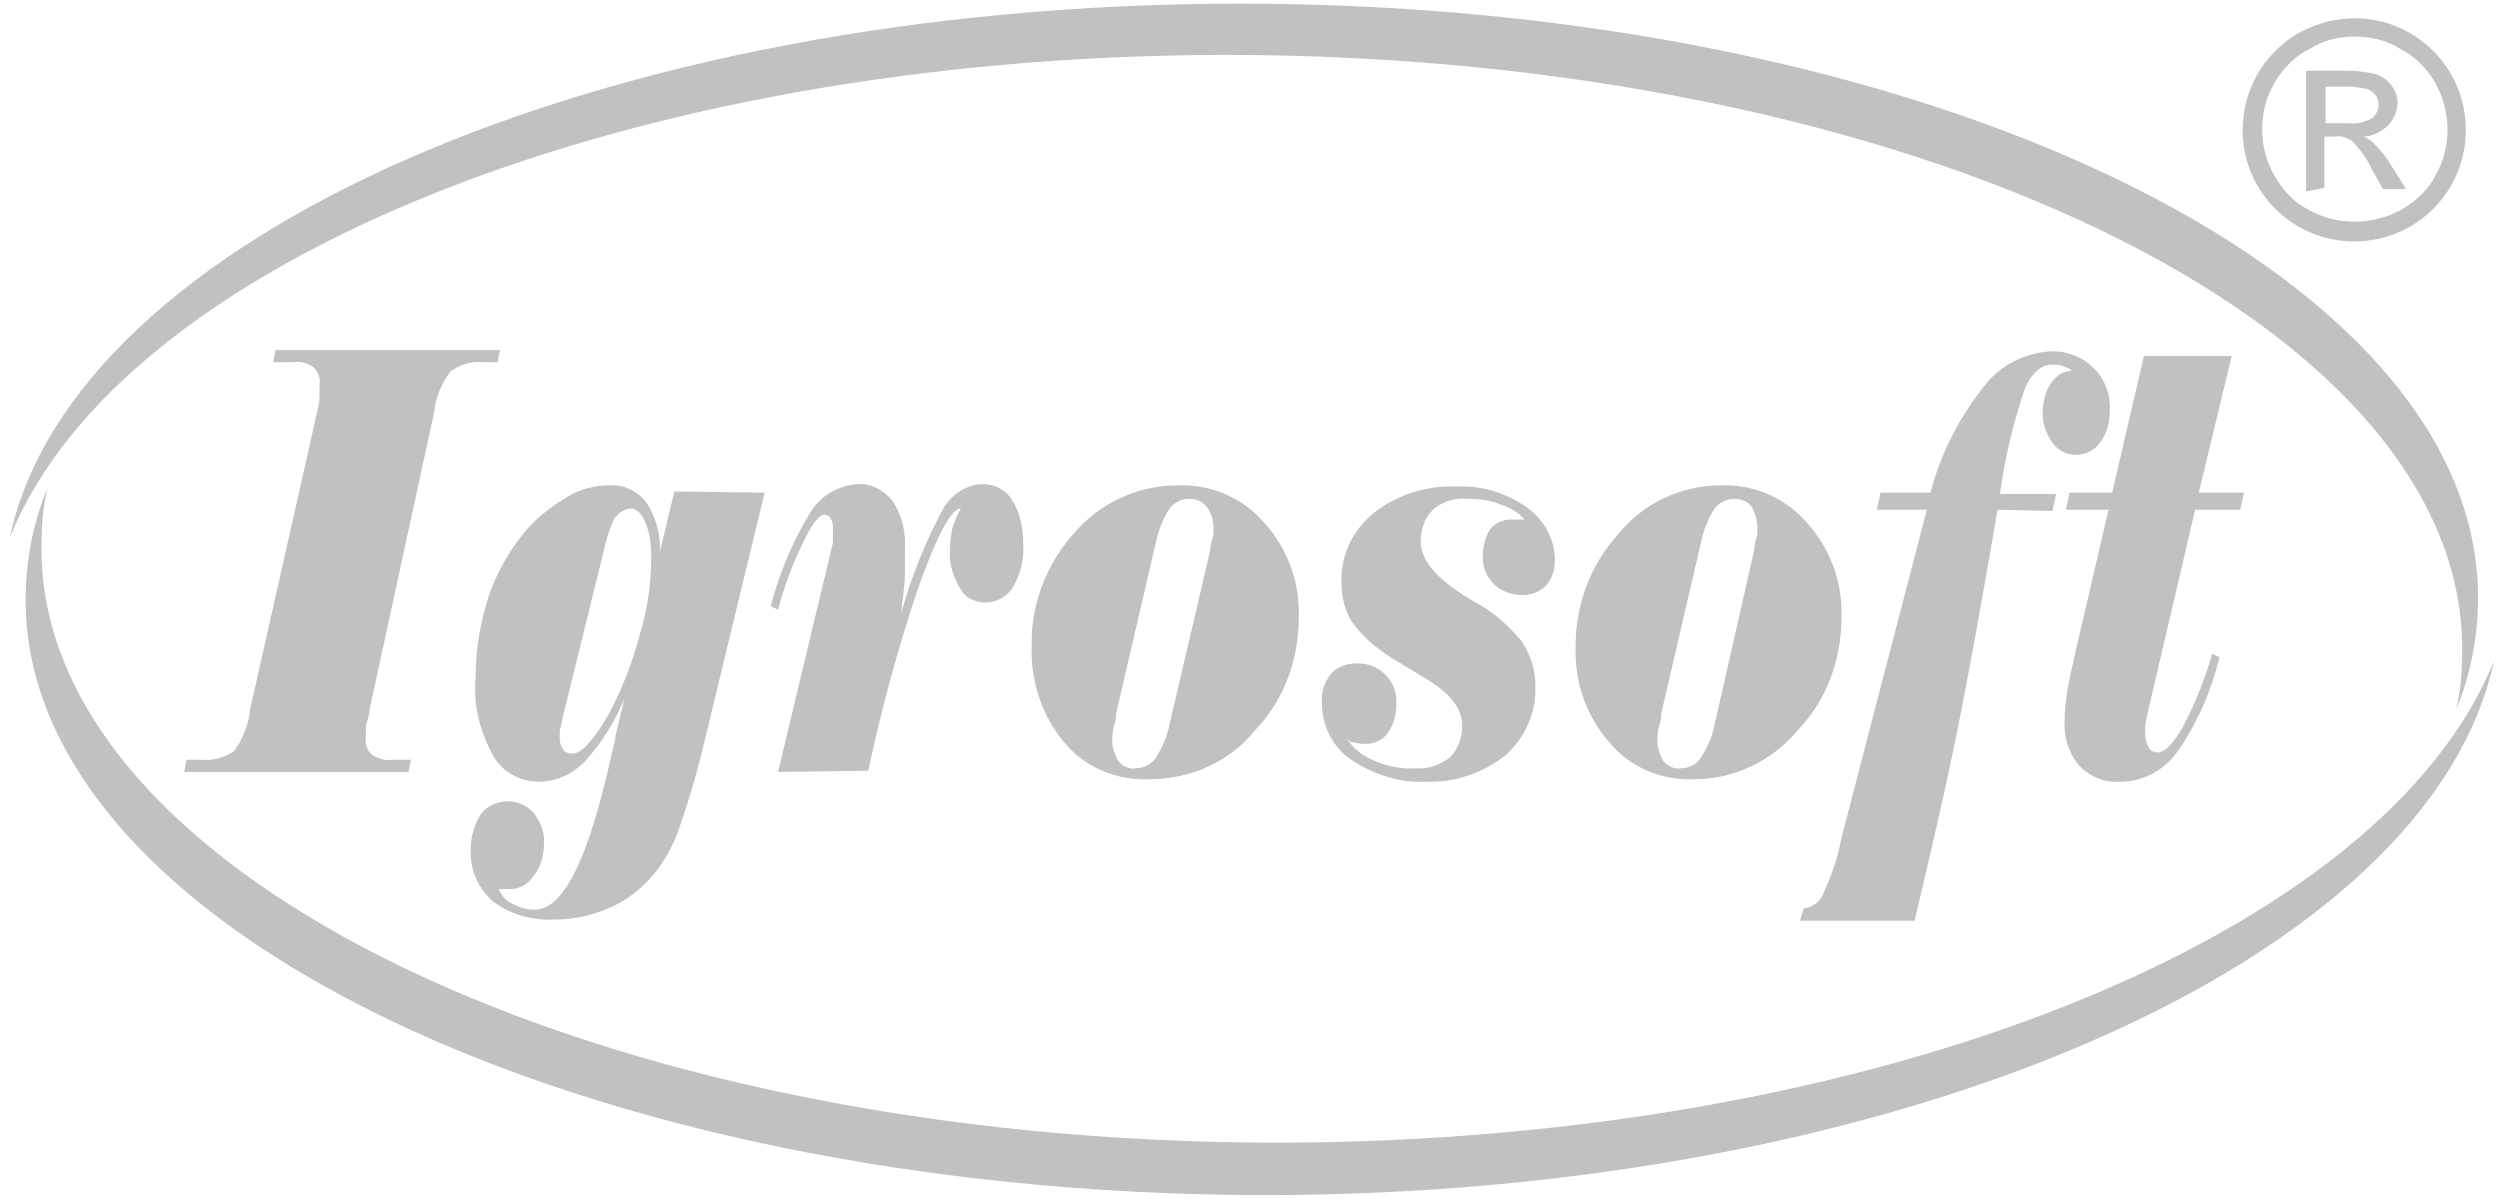
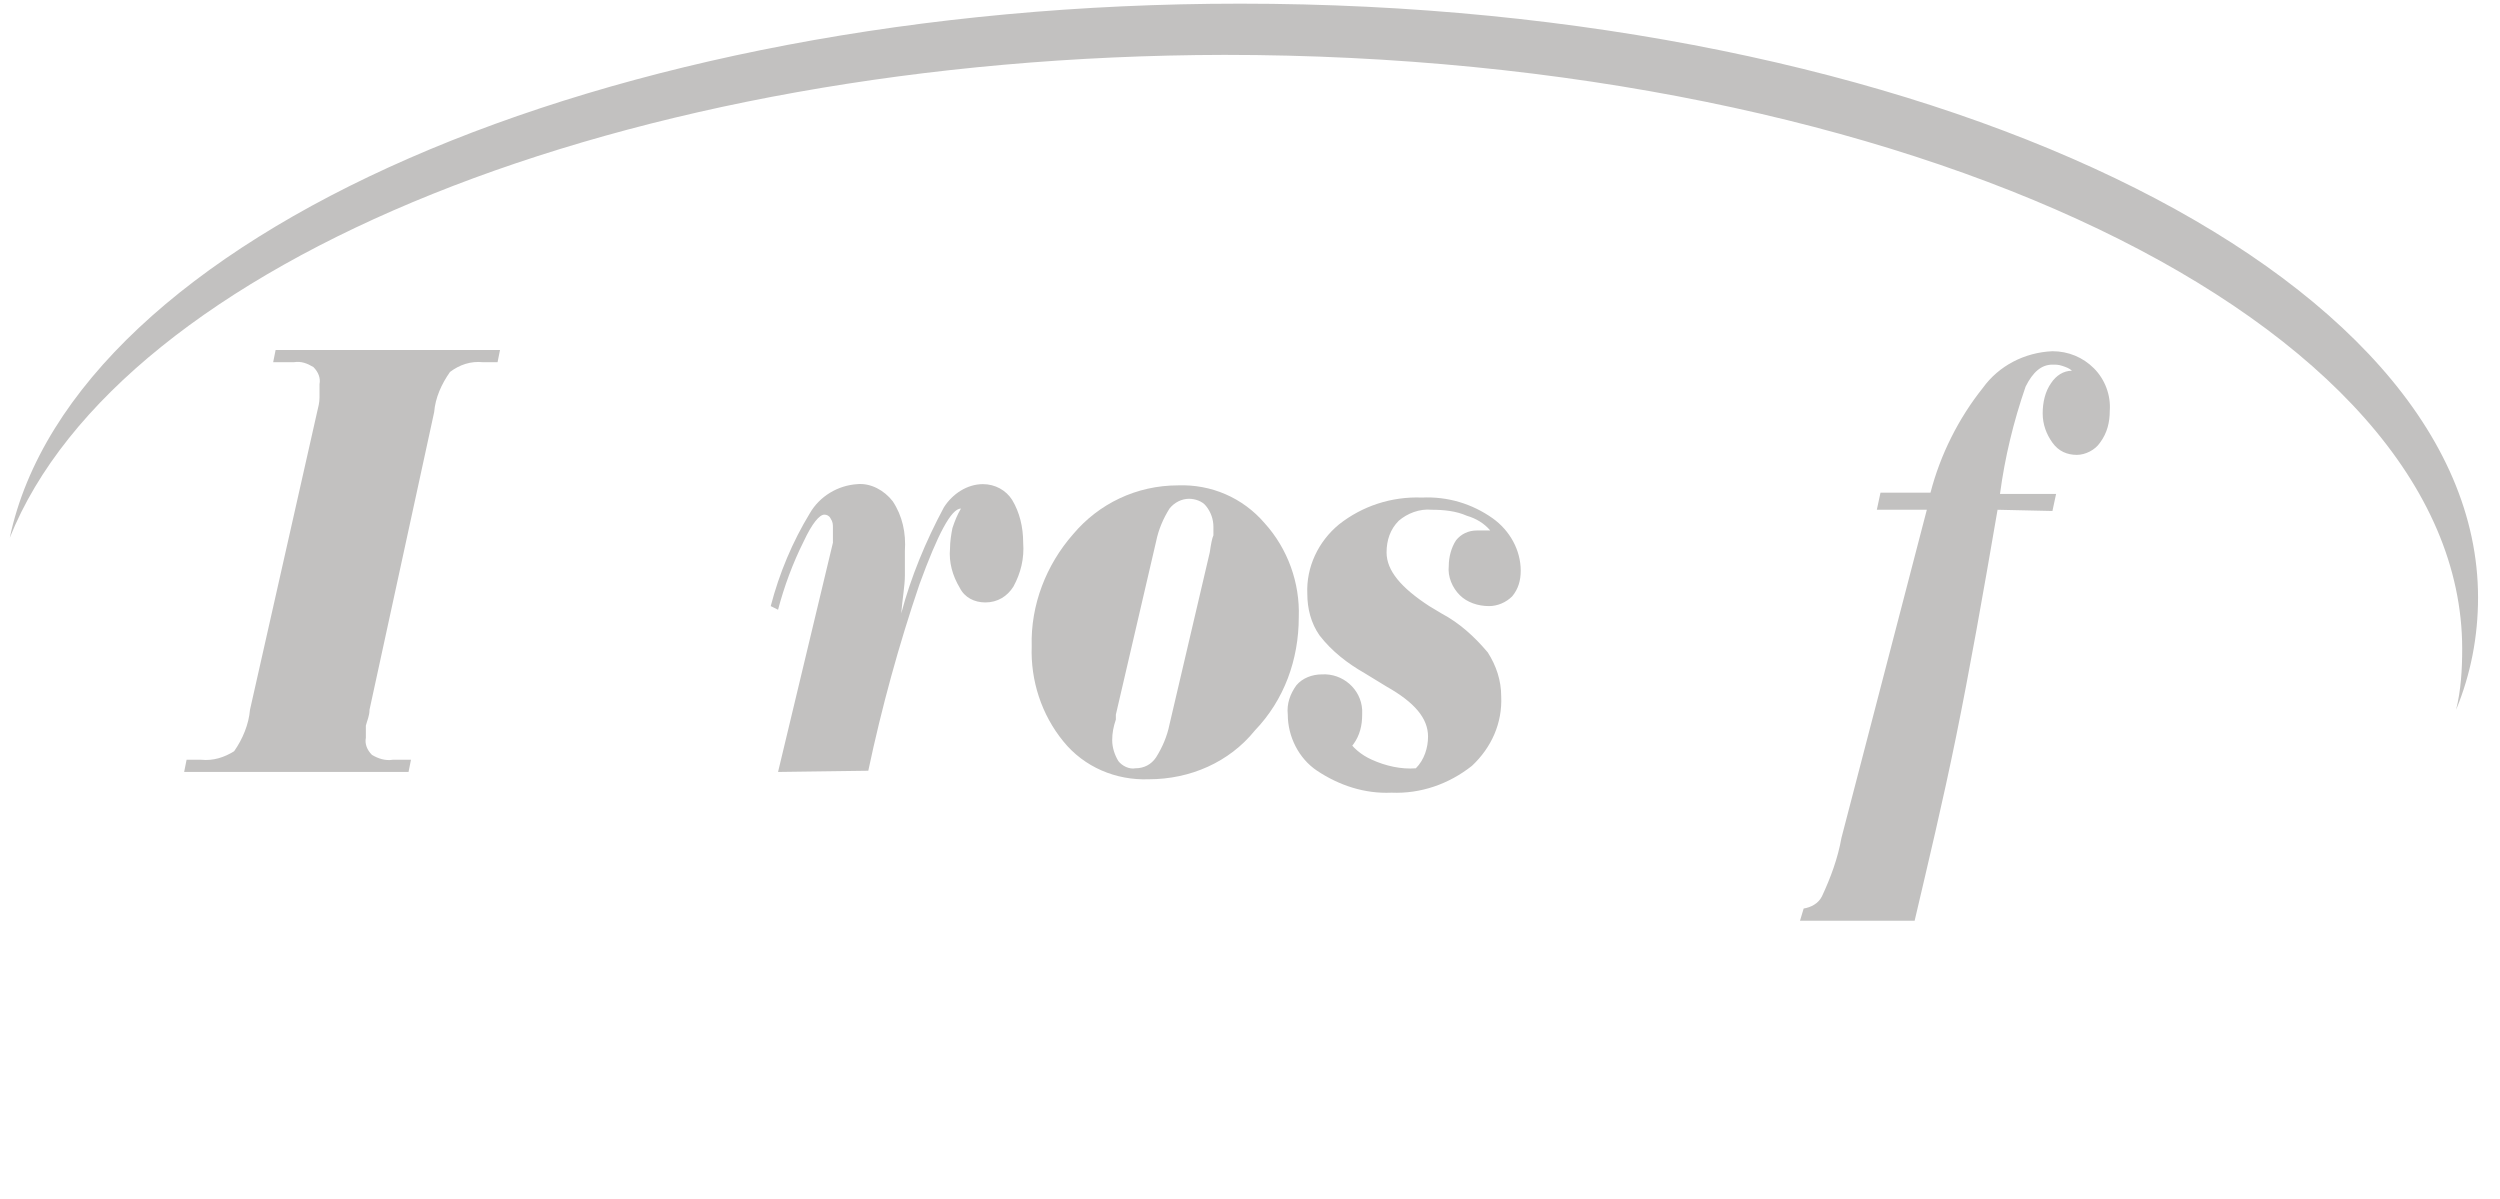
<svg xmlns="http://www.w3.org/2000/svg" version="1.1" id="Layer_1" x="0px" y="0px" viewBox="0 0 205 98.3" style="enable-background:new 0 0 205 98.3;" xml:space="preserve">
  <style type="text/css">
	.st0{fill:#C2C1C0;}
</style>
  <title>label_Igrosoft</title>
  <path class="st0" d="M0.8,44.1C6,19.5,49.3,0.3,101.7,0.3c55.9,0,101.5,21.9,101.5,48.7c0,3.2-0.6,6.3-1.8,9.2l0,0  c0.4-1.6,0.5-3.3,0.5-5c0-26.8-45.6-48.7-101.5-48.7C51.1,4.6,9.8,21.6,0.8,44.1L0.8,44.1z" />
-   <path class="st0" d="M204.5,54.2c-5.2,24.5-48.6,43.8-100.9,43.8C47.7,97.9,2.1,76,2.1,49.2c0-3.2,0.6-6.3,1.8-9.2l0,0  c-0.4,1.6-0.5,3.3-0.5,5c0,26.8,45.6,48.7,101.5,48.7C154.2,93.6,195.5,76.6,204.5,54.2L204.5,54.2z" />
  <path class="st0" d="M15.1,63.3l0.2-1h1.2c1,0.1,1.9-0.2,2.7-0.7c0.7-1,1.2-2.2,1.3-3.4L26,33.8c0.1-0.4,0.2-0.8,0.2-1.2  c0-0.4,0-0.7,0-1.1c0.1-0.5-0.1-1-0.5-1.4c-0.5-0.3-1-0.5-1.6-0.4h-1.7l0.2-1h18.4l-0.2,1h-1.2c-1-0.1-1.9,0.2-2.7,0.8  c-0.7,1-1.2,2.1-1.3,3.3l-5.3,24.4c0,0.5-0.2,0.9-0.3,1.3c0,0.3,0,0.6,0,1c-0.1,0.5,0.1,1,0.5,1.4c0.5,0.3,1.1,0.5,1.7,0.4h1.5  l-0.2,1L15.1,63.3z" />
-   <path class="st0" d="M62.7,40.4l-5.2,21.5c-0.5,2-1.1,4-1.8,6c-0.4,1.2-1,2.3-1.7,3.3c-1,1.3-2.2,2.4-3.7,3.1  c-1.5,0.7-3.1,1.1-4.8,1.1c-1.8,0.1-3.7-0.4-5.1-1.5c-1.2-1.1-1.9-2.6-1.8-4.3c0-1,0.3-2,0.8-2.8c0.5-0.7,1.4-1.1,2.2-1.1  c0.8,0,1.6,0.3,2.2,1c0.6,0.8,0.9,1.7,0.8,2.6c0,0.9-0.3,1.9-0.9,2.6c-0.4,0.6-1.1,1-1.8,1h-0.5h-0.5c0.2,0.5,0.6,1,1.1,1.2  c0.6,0.3,1.2,0.5,1.8,0.5c2.3,0,4.2-3.7,6-11.2c0.3-1.4,0.6-2.4,0.7-3.2l0.7-2.9c-0.8,1.9-1.9,3.7-3.3,5.2c-1,1-2.3,1.6-3.7,1.6  c-1.7,0-3.2-0.9-3.9-2.4c-1-1.9-1.5-4-1.3-6.2c0-2.3,0.4-4.5,1.1-6.7c0.7-2,1.8-3.9,3.2-5.5c0.9-1,2.1-1.9,3.3-2.6  c1-0.6,2.2-0.9,3.4-0.9c1.2-0.1,2.3,0.5,3,1.4c0.8,1.2,1.2,2.7,1.1,4.1l1.2-5L62.7,40.4z M49.5,45.2l-3.4,13.8c0,0.4-0.2,0.7-0.2,1  c0,0.2,0,0.4,0,0.6c0,0.3,0.1,0.6,0.3,0.9c0.2,0.2,0.4,0.3,0.7,0.3c0.4,0,0.9-0.3,1.4-0.9c0.7-0.8,1.2-1.6,1.7-2.5  c1.1-2.1,1.9-4.2,2.5-6.5c0.6-2,0.9-4.1,0.9-6.2c0-1-0.1-2-0.5-2.9c-0.3-0.7-0.7-1.1-1.2-1.1c-0.5,0-1,0.4-1.3,0.8  C50,43.3,49.7,44.2,49.5,45.2z" />
  <path class="st0" d="M63.8,63.3l4.5-18.8c0-0.2,0-0.4,0-0.6c0-0.2,0-0.4,0-0.6c0-0.3,0-0.5-0.2-0.8c-0.1-0.2-0.3-0.3-0.5-0.3  c-0.4,0-1,0.7-1.7,2.2c-0.9,1.8-1.6,3.7-2.1,5.6l-0.6-0.3c0.7-2.7,1.8-5.3,3.2-7.6c0.8-1.4,2.3-2.3,3.9-2.4c1.1-0.1,2.2,0.5,2.9,1.4  c0.8,1.2,1.1,2.6,1,4.1c0,0.5,0,1.2,0,2c0,0.8-0.2,1.9-0.3,3.1c0.8-3,2-5.9,3.5-8.7c0.7-1.1,1.9-1.9,3.2-1.9c1,0,1.9,0.5,2.4,1.3  c0.6,1,0.9,2.2,0.9,3.5c0.1,1.3-0.2,2.5-0.8,3.6c-0.5,0.8-1.3,1.3-2.3,1.3c-0.9,0-1.7-0.4-2.1-1.2c-0.6-1-0.9-2.1-0.8-3.2  c0-0.6,0.1-1.2,0.2-1.7c0.2-0.6,0.4-1.1,0.7-1.6l0,0c-0.8,0-1.9,2.1-3.4,6.2c-1.7,5-3.1,10.1-4.2,15.3L63.8,63.3z" />
  <path class="st0" d="M96.6,39.8c2.7-0.1,5.3,1,7.1,3.1c1.9,2.1,2.9,4.9,2.8,7.7c0,3.5-1.2,6.8-3.6,9.3c-2.1,2.6-5.3,4-8.7,4  c-2.7,0.1-5.3-1-7-3.1c-1.8-2.2-2.7-5-2.6-7.8c-0.1-3.4,1.2-6.7,3.4-9.2C90.1,41.3,93.2,39.8,96.6,39.8z M99.2,45.3  c0.1-0.7,0.2-1.2,0.3-1.4c0-0.2,0-0.5,0-0.7c0-0.6-0.2-1.2-0.6-1.7c-0.3-0.4-0.9-0.6-1.4-0.6c-0.6,0-1.2,0.3-1.6,0.8  c-0.5,0.8-0.9,1.7-1.1,2.7l-3.3,14.2c0,0,0,0.2,0,0.4c-0.2,0.6-0.3,1.1-0.3,1.7c0,0.6,0.2,1.2,0.5,1.7c0.3,0.4,0.9,0.7,1.4,0.6  c0.7,0,1.3-0.3,1.7-0.9c0.5-0.8,0.9-1.7,1.1-2.7L99.2,45.3z" />
-   <path class="st0" d="M110.4,60.5c0.5,0.8,1.2,1.4,2.1,1.8c1.1,0.5,2.4,0.8,3.6,0.7c1,0.1,2-0.3,2.8-0.9c0.7-0.7,1-1.7,1-2.6  c0-1.5-1.1-2.8-3.4-4.1l-1.8-1.1c-1.4-0.8-2.7-1.8-3.7-3.1c-0.7-1-1-2.2-1-3.4c-0.1-2.2,0.9-4.3,2.6-5.7c1.9-1.5,4.3-2.3,6.8-2.2  c2.1-0.1,4.1,0.5,5.8,1.7c1.4,1,2.3,2.6,2.3,4.3c0,0.8-0.2,1.5-0.7,2.1c-0.5,0.5-1.2,0.8-1.9,0.8c-0.9,0-1.8-0.3-2.4-0.9  c-0.6-0.6-1-1.5-0.9-2.4c0-0.7,0.2-1.5,0.6-2.1c0.4-0.5,1-0.8,1.7-0.8h0.5h0.6c-0.5-0.6-1.2-1-1.9-1.2c-0.9-0.4-1.9-0.5-2.9-0.5  c-1-0.1-2,0.3-2.7,0.9c-0.7,0.7-1,1.6-1,2.6c0,1.5,1.2,2.9,3.5,4.4l1,0.6c1.5,0.8,2.7,1.9,3.8,3.2c0.7,1.1,1.1,2.3,1.1,3.6  c0.1,2.2-0.8,4.2-2.4,5.7c-1.9,1.5-4.2,2.3-6.6,2.2c-2.2,0.1-4.3-0.6-6.1-1.8c-1.5-1-2.4-2.8-2.4-4.6c-0.1-0.9,0.2-1.7,0.7-2.4  c0.5-0.6,1.3-0.9,2.1-0.9c1.7-0.1,3.2,1.2,3.3,2.9c0,0.1,0,0.3,0,0.4c0,0.9-0.2,1.7-0.7,2.4c-0.4,0.6-1.1,0.9-1.9,0.9  c-0.4,0-0.8-0.1-1.2-0.2L110.4,60.5z" />
-   <path class="st0" d="M141.1,39.8c2.7-0.1,5.3,1,7.1,3.1c1.9,2.1,2.9,4.9,2.8,7.7c0,3.5-1.2,6.8-3.6,9.3c-2.1,2.5-5.2,4-8.5,4  c-2.7,0.1-5.3-1-7-3.1c-1.9-2.2-2.8-5-2.7-7.8c0-3.4,1.2-6.7,3.5-9.2C134.7,41.3,137.8,39.8,141.1,39.8z M143.8,45.3  c0.1-0.7,0.2-1.2,0.3-1.4c0-0.2,0-0.5,0-0.7c0-0.6-0.2-1.2-0.5-1.7c-0.3-0.4-0.9-0.6-1.4-0.6c-0.6,0-1.2,0.3-1.6,0.8  c-0.5,0.8-0.9,1.7-1.1,2.7l-3.3,14.2c0,0,0,0.2,0,0.4c-0.2,0.6-0.3,1.1-0.3,1.7c0,0.6,0.2,1.2,0.5,1.7c0.3,0.4,0.9,0.7,1.4,0.6  c0.7,0,1.3-0.3,1.7-0.9c0.5-0.8,0.9-1.7,1.1-2.7L143.8,45.3z" />
+   <path class="st0" d="M110.4,60.5c0.5,0.8,1.2,1.4,2.1,1.8c1.1,0.5,2.4,0.8,3.6,0.7c0.7-0.7,1-1.7,1-2.6  c0-1.5-1.1-2.8-3.4-4.1l-1.8-1.1c-1.4-0.8-2.7-1.8-3.7-3.1c-0.7-1-1-2.2-1-3.4c-0.1-2.2,0.9-4.3,2.6-5.7c1.9-1.5,4.3-2.3,6.8-2.2  c2.1-0.1,4.1,0.5,5.8,1.7c1.4,1,2.3,2.6,2.3,4.3c0,0.8-0.2,1.5-0.7,2.1c-0.5,0.5-1.2,0.8-1.9,0.8c-0.9,0-1.8-0.3-2.4-0.9  c-0.6-0.6-1-1.5-0.9-2.4c0-0.7,0.2-1.5,0.6-2.1c0.4-0.5,1-0.8,1.7-0.8h0.5h0.6c-0.5-0.6-1.2-1-1.9-1.2c-0.9-0.4-1.9-0.5-2.9-0.5  c-1-0.1-2,0.3-2.7,0.9c-0.7,0.7-1,1.6-1,2.6c0,1.5,1.2,2.9,3.5,4.4l1,0.6c1.5,0.8,2.7,1.9,3.8,3.2c0.7,1.1,1.1,2.3,1.1,3.6  c0.1,2.2-0.8,4.2-2.4,5.7c-1.9,1.5-4.2,2.3-6.6,2.2c-2.2,0.1-4.3-0.6-6.1-1.8c-1.5-1-2.4-2.8-2.4-4.6c-0.1-0.9,0.2-1.7,0.7-2.4  c0.5-0.6,1.3-0.9,2.1-0.9c1.7-0.1,3.2,1.2,3.3,2.9c0,0.1,0,0.3,0,0.4c0,0.9-0.2,1.7-0.7,2.4c-0.4,0.6-1.1,0.9-1.9,0.9  c-0.4,0-0.8-0.1-1.2-0.2L110.4,60.5z" />
  <path class="st0" d="M163.8,41.8c-1.2,7-2.3,13.2-3.4,18.6c-1.1,5.4-2.3,10.4-3.4,15.1h-9.4l0.3-1c0.6-0.1,1.2-0.4,1.5-1  c0.7-1.5,1.3-3.1,1.6-4.8l7-26.9h-4.1l0.3-1.4h4.1c0.8-3.1,2.3-6.1,4.3-8.6c1.3-1.8,3.4-2.9,5.7-3c1.3,0,2.5,0.5,3.4,1.4  c0.9,0.9,1.4,2.2,1.3,3.5c0,0.9-0.2,1.8-0.8,2.6c-0.4,0.6-1.2,1-1.9,1c-0.8,0-1.5-0.3-2-1c-0.5-0.7-0.8-1.5-0.8-2.4  c0-0.9,0.2-1.8,0.7-2.5c0.4-0.6,1-1,1.7-1l0,0c-0.2-0.2-0.5-0.3-0.8-0.4c-0.3-0.1-0.5-0.1-0.8-0.1c-0.9,0-1.6,0.6-2.2,1.8  c-1,2.9-1.7,5.8-2.1,8.8h4.6l-0.3,1.4L163.8,41.8z" />
-   <path class="st0" d="M172.9,41.8h-3.5l0.3-1.4h3.5l2.6-11.2h7.2l-2.7,11.2h3.7l-0.3,1.4h-3.7l-3.9,16.7c-0.1,0.5-0.2,0.9-0.2,1.1  c0,0.2,0,0.4,0,0.6c0,0.4,0.1,0.7,0.3,1.1c0.1,0.2,0.4,0.4,0.7,0.4c0.6,0,1.3-0.7,2.1-2.1c1-1.9,1.8-3.9,2.4-6l0.6,0.3  c-0.7,2.8-1.8,5.4-3.5,7.8c-1.1,1.5-2.8,2.4-4.6,2.4c-1.3,0.1-2.5-0.4-3.4-1.3c-0.9-1.1-1.3-2.4-1.2-3.8c0-0.7,0.1-1.5,0.2-2.2  c0.1-0.8,0.4-2,0.7-3.4L172.9,41.8z" />
-   <path class="st0" d="M193.1,1.5c1.6,0,3.1,0.4,4.5,1.2c1.4,0.8,2.6,2,3.4,3.4c1.6,2.8,1.6,6.3,0,9.1c-0.8,1.4-2,2.6-3.4,3.4  c-2.8,1.6-6.3,1.6-9.1,0c-1.4-0.8-2.6-2-3.4-3.4c-0.8-1.4-1.2-2.9-1.2-4.5c0-1.6,0.4-3.2,1.2-4.6c0.8-1.4,2-2.6,3.4-3.4  C190,1.9,191.5,1.5,193.1,1.5z M193.1,3c-1.3,0-2.6,0.3-3.7,1c-1.2,0.6-2.2,1.6-2.9,2.8c-0.7,1.2-1,2.5-1,3.8c0,1.3,0.3,2.6,1,3.8  c0.7,1.2,1.6,2.2,2.8,2.8c2.3,1.3,5.2,1.3,7.6,0c1.2-0.7,2.2-1.6,2.8-2.8c0.7-1.2,1-2.5,1-3.8c0-1.3-0.4-2.7-1-3.8  C199,5.6,198,4.6,196.8,4C195.7,3.3,194.4,3,193.1,3L193.1,3z M189.1,15.7V5.8h3.4c0.8,0,1.6,0.1,2.4,0.3c0.5,0.2,0.9,0.5,1.2,0.9  c0.3,0.4,0.5,0.9,0.5,1.4c0,0.7-0.3,1.4-0.8,1.9c-0.5,0.5-1.3,0.9-2,0.9c0.3,0.1,0.6,0.3,0.8,0.5c0.6,0.6,1.1,1.2,1.5,1.9l1.2,1.9  h-1.9l-0.9-1.6c-0.4-0.9-1-1.7-1.7-2.4c-0.4-0.2-0.8-0.4-1.3-0.3h-0.9v4.2L189.1,15.7z M190.7,10.1h1.9c0.7,0.1,1.3-0.1,1.9-0.4  c0.6-0.5,0.7-1.3,0.3-1.9c-0.2-0.2-0.4-0.4-0.7-0.5c-0.5-0.1-1.1-0.2-1.6-0.2h-1.8L190.7,10.1z" />
</svg>